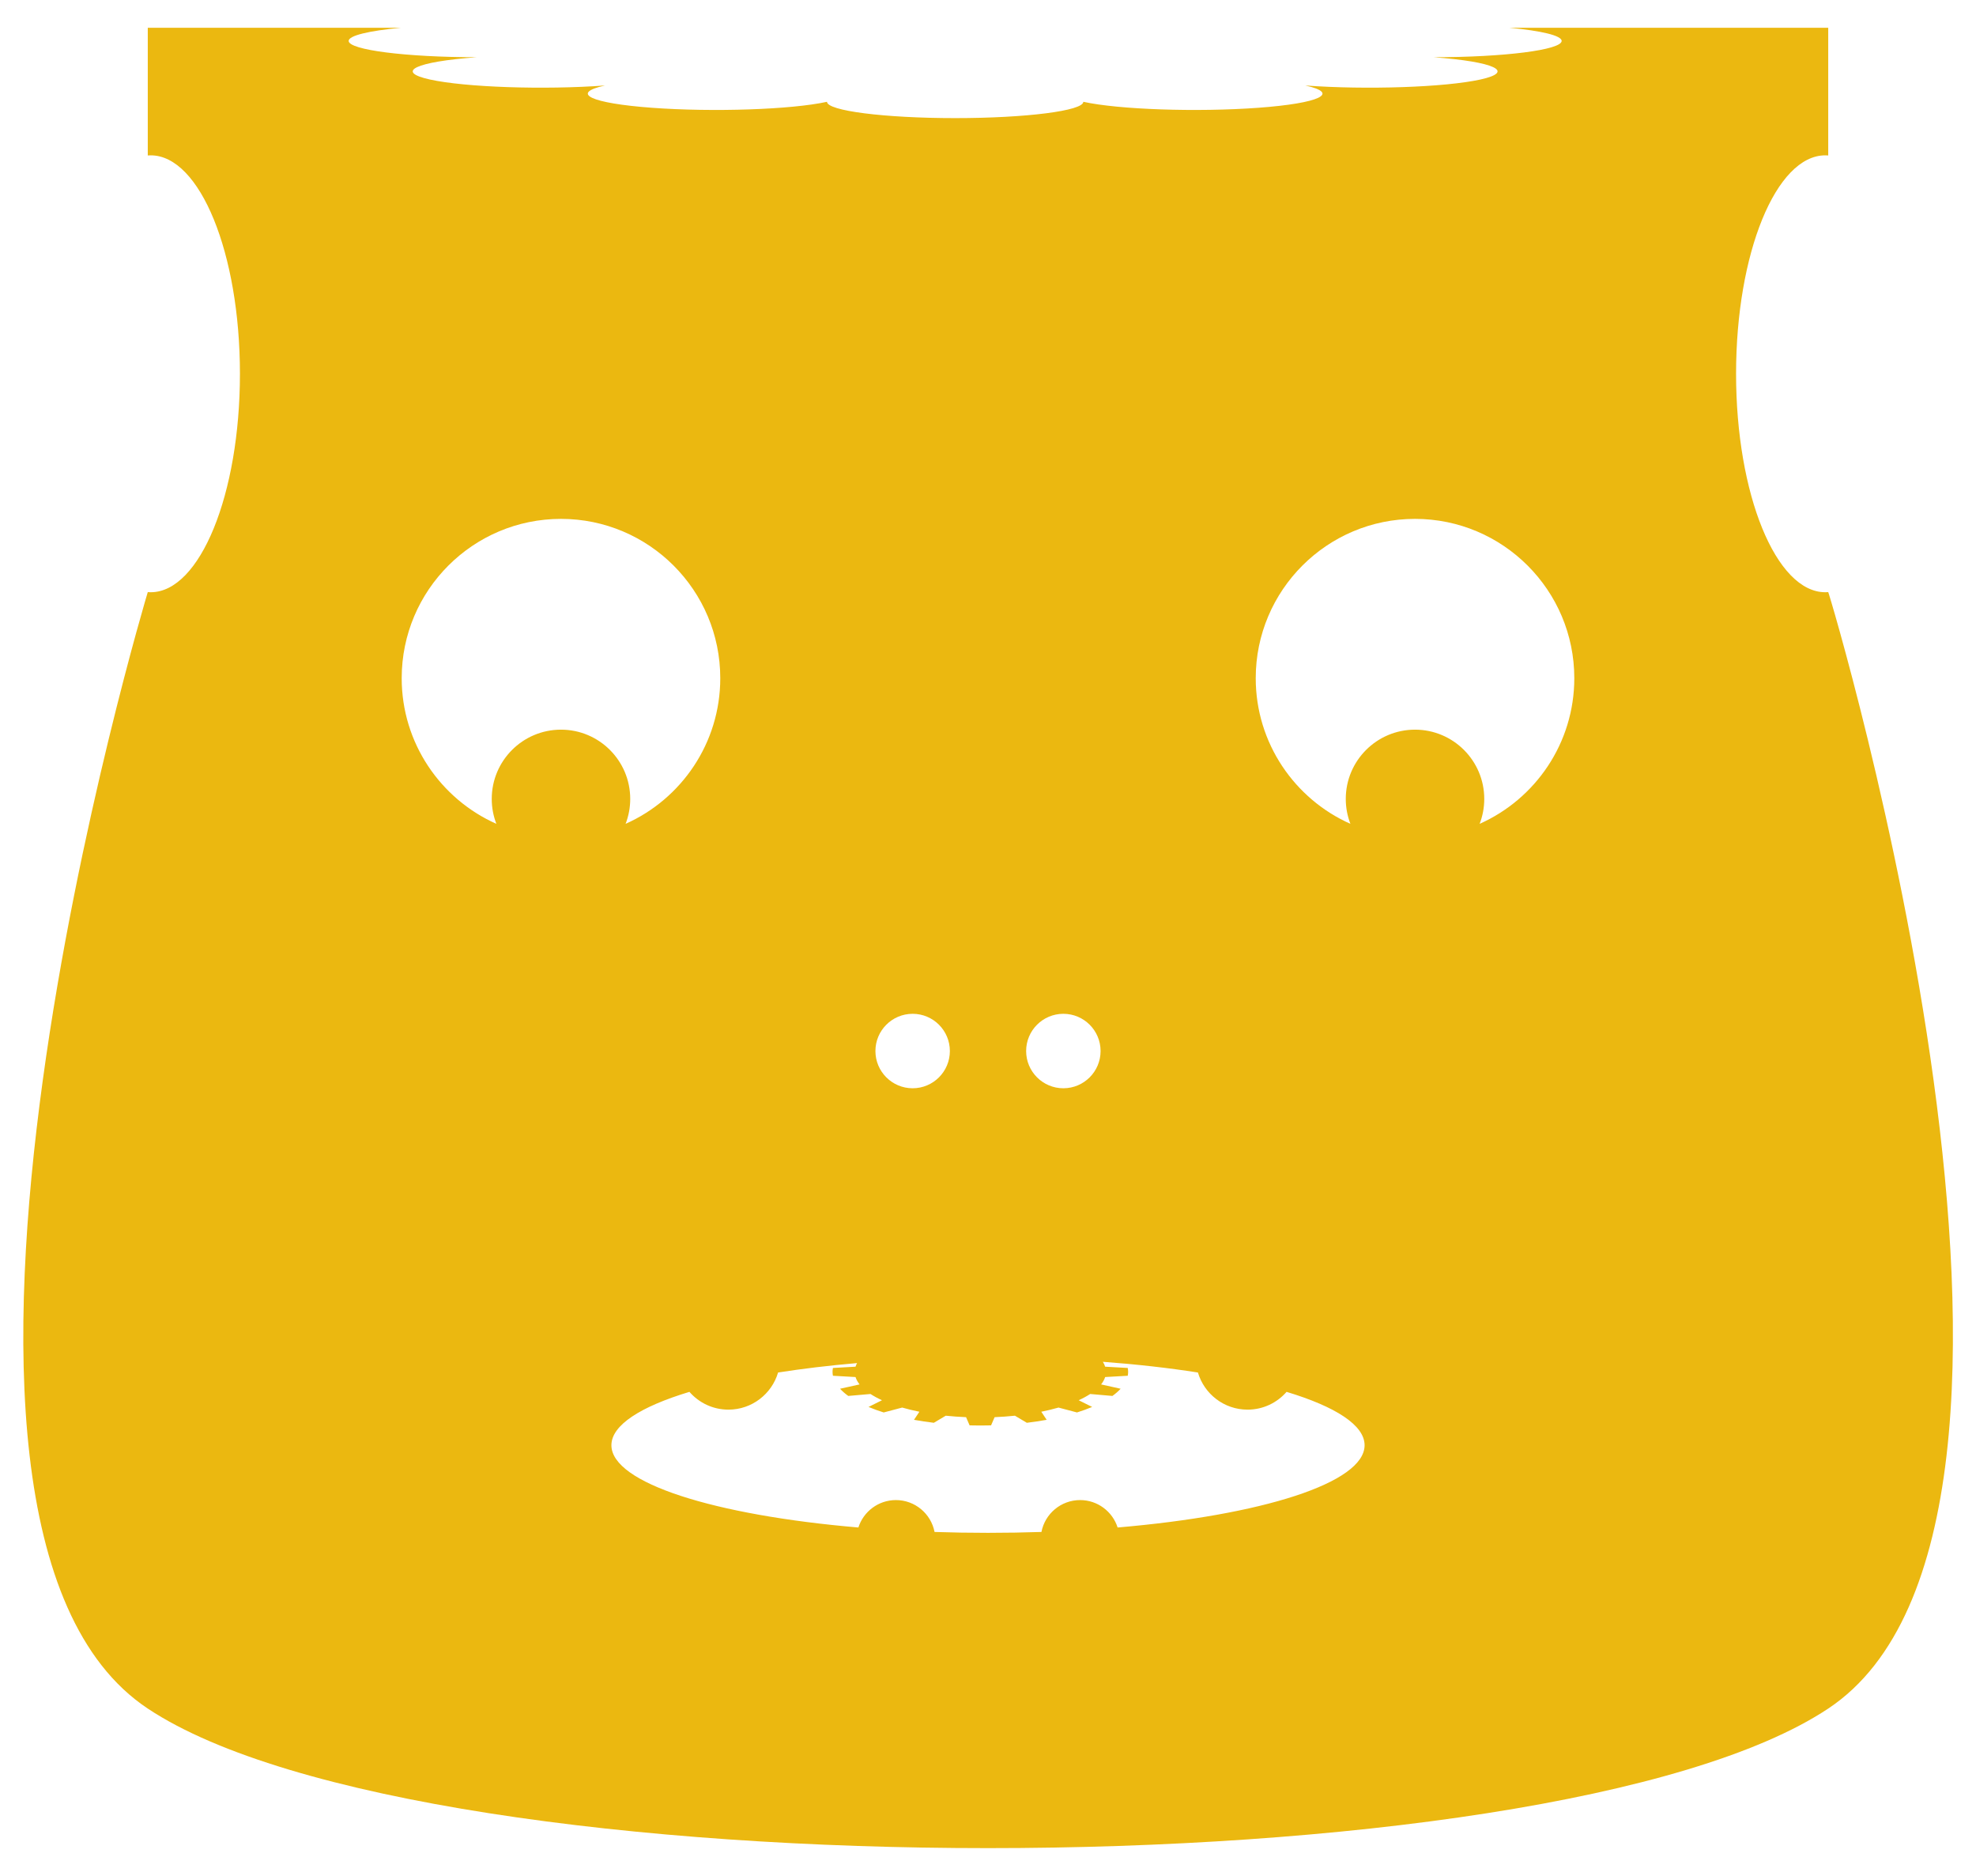
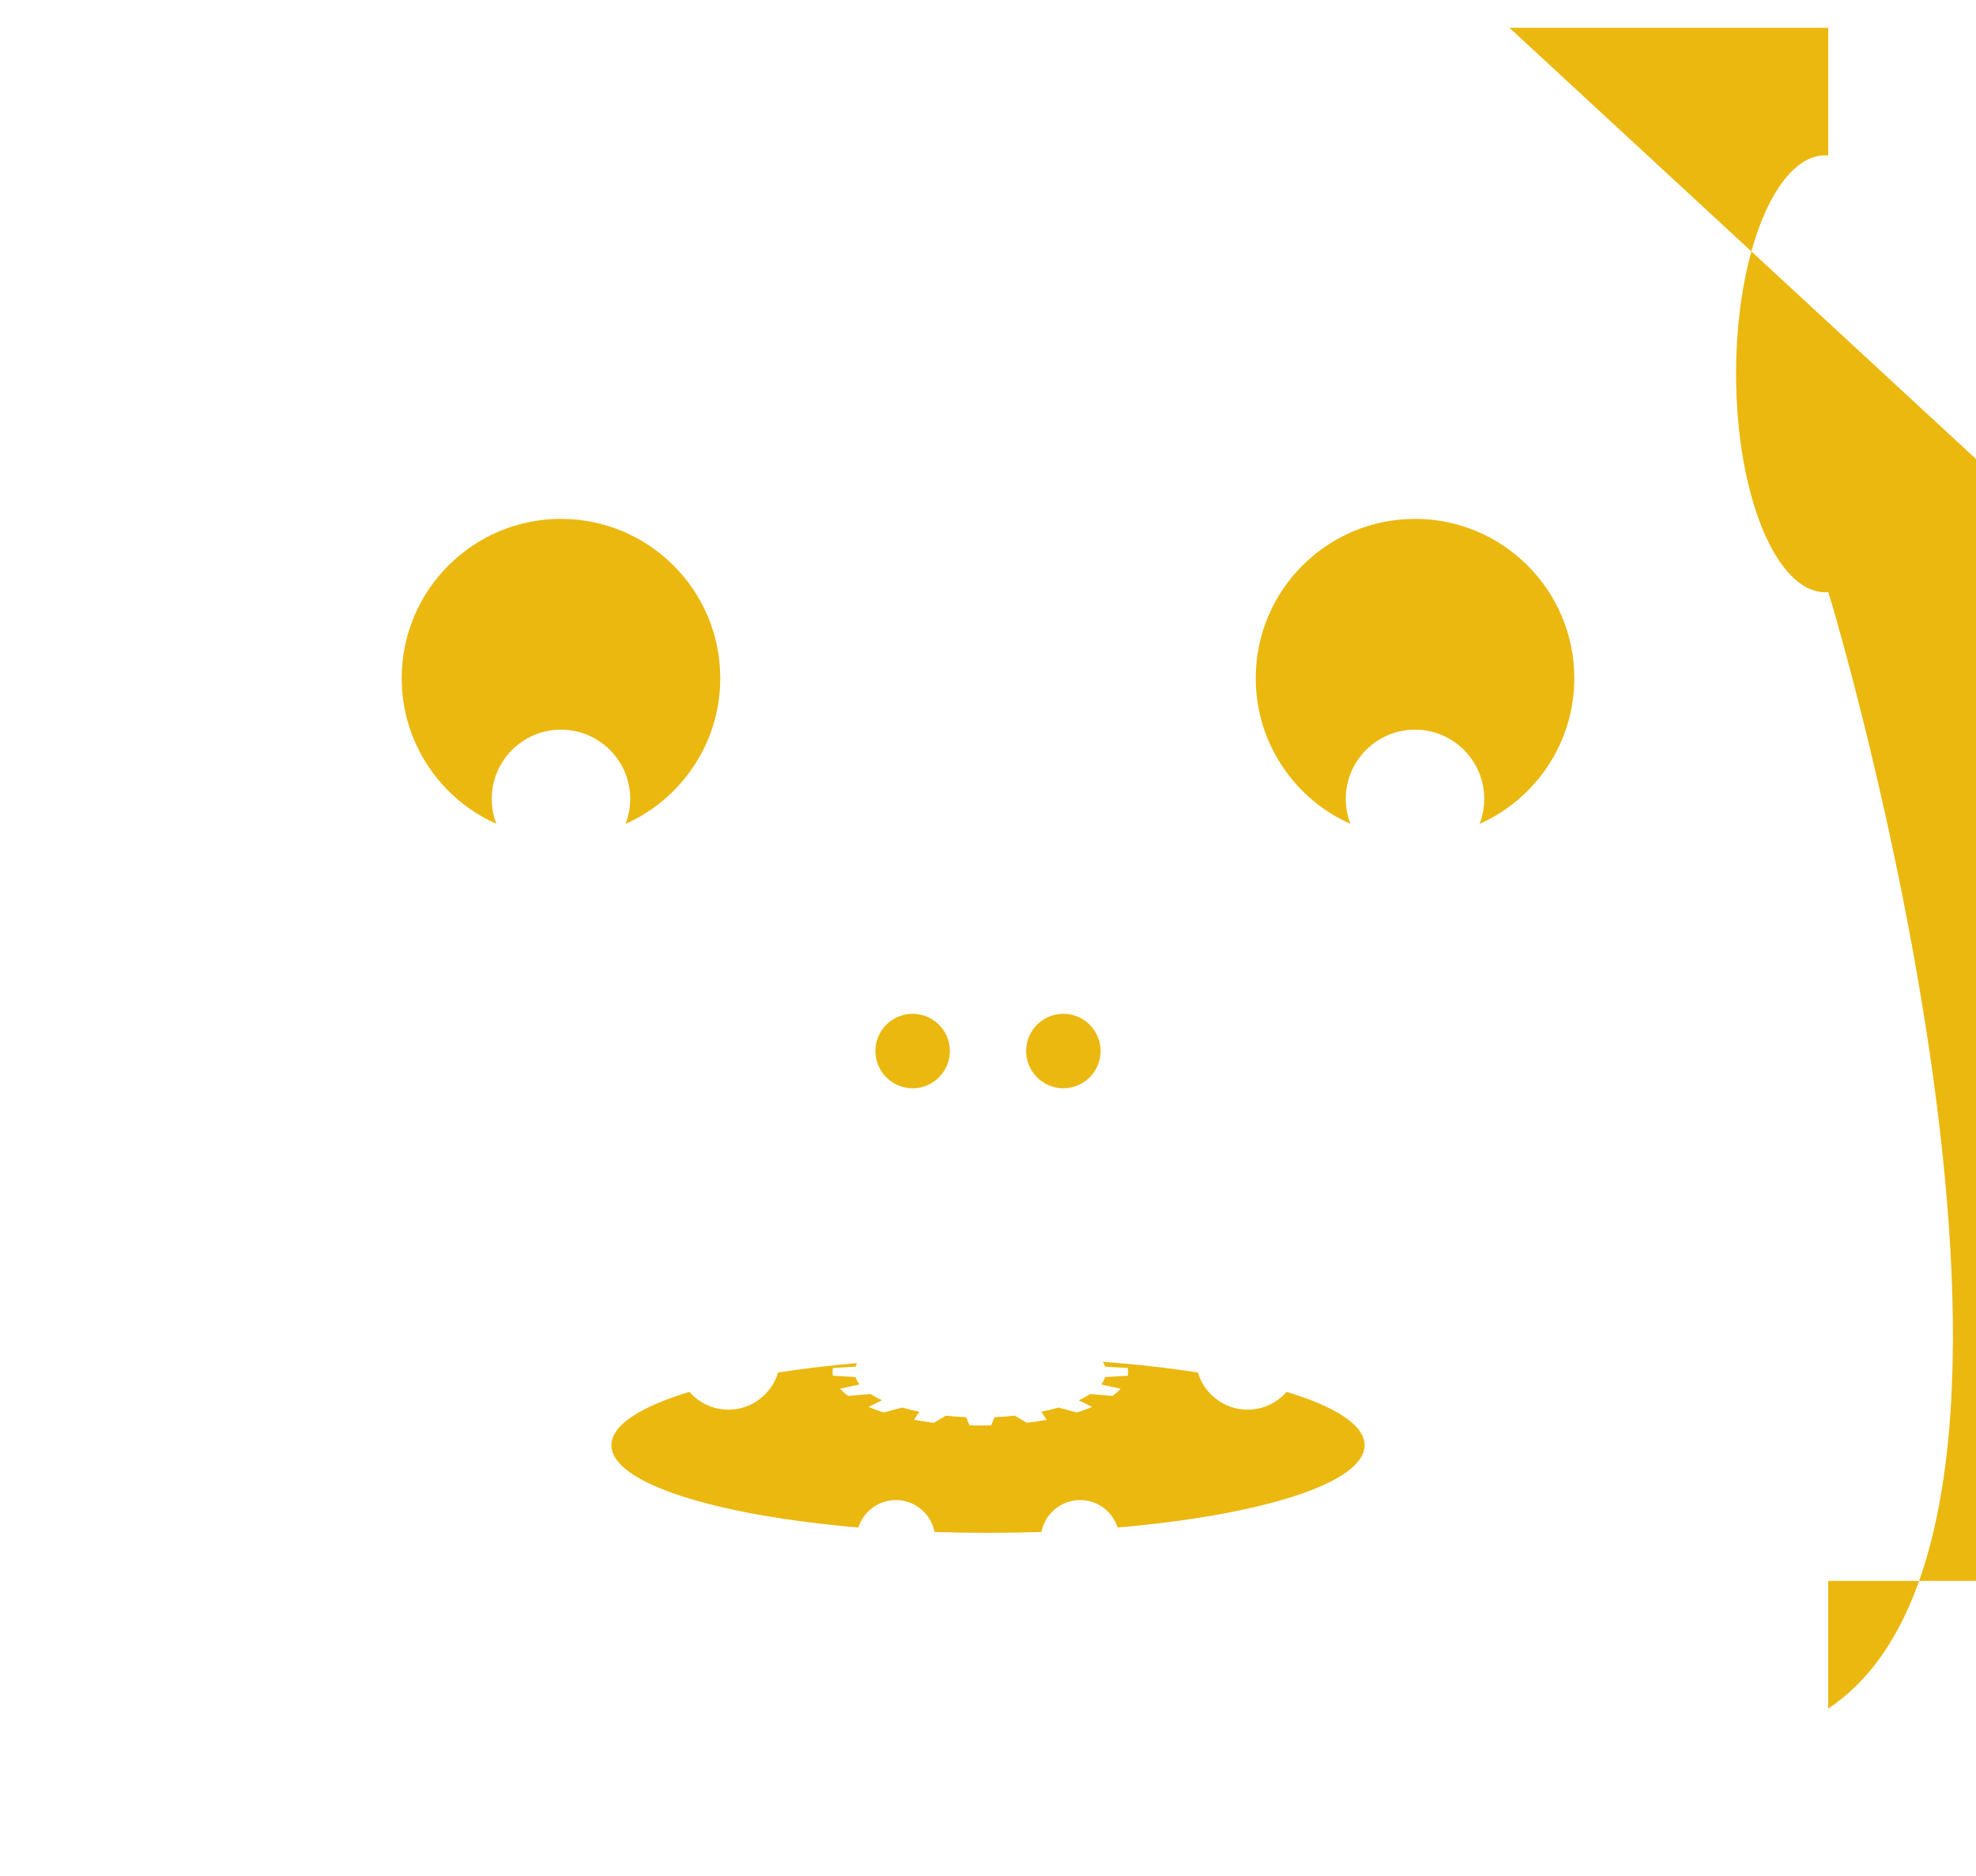
<svg xmlns="http://www.w3.org/2000/svg" viewBox="0 0 1180 1120" version="1.1">
  <g id="Cheesehead">
    <title>Cheesehead, by Adam Stanislav</title>
-     <path d="m901.372 16.584h190.383v76.232c-0.581-0.047-1.167-0.07-1.755-0.07-29.407 0-53.281 58.441-53.281 130.424 0 71.983 23.874 130.424 53.281 130.424 0.588 0 1.174-0.024 1.755-0.07s167.252 555.476 0 666.571c-167.251 111.095-836.259 111.095-1003.51 0-167.252-111.095 0-666.571 0-666.571 0.581 0.046 1.167 0.07 1.755 0.07 29.407 0 53.281-58.441 53.281-130.424 0-71.983-23.874-130.424-53.281-130.424-0.588 0-1.174 0.023-1.755 0.07v-76.232h151.157c-18.913 1.774-31.194 4.628-31.194 7.845 0 5.375 34.296 9.74 76.538 9.74-36.583 2.688-49.136 8.649-28.015 13.305 21.121 4.655 67.969 6.253 104.552 3.565-21.121 4.655-8.568 10.617 28.015 13.305 36.583 2.687 83.431 1.09 104.552-3.565 0 5.375 34.295 9.739 76.537 9.739 42.243 0 76.538-4.364 76.538-9.739 21.121 4.655 67.969 6.252 104.552 3.565 36.583-2.688 49.136-8.65 28.015-13.305 36.582 2.688 83.431 1.09 104.552-3.565 21.121-4.656 8.568-10.617-28.015-13.305 42.242 0 76.538-4.365 76.538-9.74 0-3.217-12.281-6.071-31.195-7.845zm-242.785 796.464c0.602 0.964 1.059 1.94 1.369 2.924l13.492 0.769c0.31 1.548 0.31 3.102 0 4.65l-13.492 0.769c-0.469 1.488-1.275 2.96-2.411 4.4l11.654 2.584c-1.346 1.473-2.984 2.909-4.903 4.296l-13.276-1.163c-2.002 1.31-4.299 2.557-6.866 3.73l8.042 4.006c-2.797 1.175-5.824 2.274-9.06 3.288l-11.038-2.918c-3.231 0.931-6.668 1.765-10.276 2.492l3.206 4.818c-3.822 0.697-7.778 1.292-11.838 1.78l-7.12-4.23c-3.967 0.412-8.022 0.705-12.121 0.875l-2.119 4.897c-4.265 0.113-8.547 0.113-12.812 0l-2.119-4.897c-4.1-0.17-8.154-0.463-12.122-0.875l-7.12 4.23c-4.059-0.488-8.015-1.083-11.837-1.78l3.206-4.818c-3.609-0.727-7.046-1.561-10.277-2.492l-11.038 2.918c-3.235-1.014-6.263-2.113-9.059-3.288l8.042-4.006c-2.568-1.173-4.865-2.42-6.867-3.73l-13.275 1.163c-1.919-1.387-3.558-2.823-4.903-4.296l11.654-2.584c-1.136-1.44-1.943-2.912-2.411-4.4l-13.492-0.769c-0.311-1.548-0.311-3.102 0-4.65l13.492-0.769c0.227-0.722 0.534-1.44 0.919-2.152-16.757 1.447-32.571 3.345-47.171 5.631-3.768 12.808-15.619 22.169-29.64 22.169-9.293 0-17.633-4.113-23.298-10.616-29.213 8.824-46.593 19.875-46.593 31.863 0 22.541 61.45 41.771 147.487 49.115 3.024-9.491 11.917-16.373 22.404-16.373 11.445 0 20.99 8.196 23.082 19.034 10.424 0.346 21.082 0.524 31.918 0.524 10.836 0 21.494-0.178 31.918-0.524 2.092-10.838 11.637-19.034 23.082-19.034 10.487 0 19.38 6.882 22.404 16.373 86.037-7.344 147.487-26.574 147.487-49.115 0-11.988-17.38-23.039-46.593-31.863-5.665 6.503-14.005 10.616-23.298 10.616-14.021 0-25.872-9.361-29.64-22.169-17.363-2.719-36.441-4.889-56.773-6.403zm-113.587-207.76c12.268 0 22.228 9.96 22.228 22.228 0 12.268-9.96 22.228-22.228 22.228-12.268 0-22.228-9.96-22.228-22.228 0-12.268 9.96-22.228 22.228-22.228zm90 0c12.268 0 22.228 9.96 22.228 22.228 0 12.268-9.96 22.228-22.228 22.228-12.268 0-22.228-9.96-22.228-22.228 0-12.268 9.96-22.228 22.228-22.228zm-338.587-113.418c-33.295-14.812-56.534-48.192-56.534-86.957 0-52.499 42.622-95.121 95.121-95.121 52.499 0 95.121 42.622 95.121 95.121 0 38.765-23.239 72.145-56.534 86.957 1.784-4.618 2.763-9.636 2.763-14.881 0-22.821-18.528-41.349-41.35-41.349-22.822 0-41.35 18.528-41.35 41.349 0 5.245 0.979 10.263 2.763 14.881zm510 0c-33.295-14.812-56.534-48.192-56.534-86.957 0-52.499 42.622-95.121 95.121-95.121 52.499 0 95.121 42.622 95.121 95.121 0 38.765-23.239 72.145-56.534 86.957 1.784-4.618 2.763-9.636 2.763-14.881 0-22.821-18.528-41.349-41.35-41.349-22.822 0-41.35 18.528-41.35 41.349 0 5.245 0.979 10.263 2.763 14.881z" fill="#ebb810" fill-rule="evenodd" />
+     <path d="m901.372 16.584h190.383v76.232c-0.581-0.047-1.167-0.07-1.755-0.07-29.407 0-53.281 58.441-53.281 130.424 0 71.983 23.874 130.424 53.281 130.424 0.588 0 1.174-0.024 1.755-0.07s167.252 555.476 0 666.571v-76.232h151.157c-18.913 1.774-31.194 4.628-31.194 7.845 0 5.375 34.296 9.74 76.538 9.74-36.583 2.688-49.136 8.649-28.015 13.305 21.121 4.655 67.969 6.253 104.552 3.565-21.121 4.655-8.568 10.617 28.015 13.305 36.583 2.687 83.431 1.09 104.552-3.565 0 5.375 34.295 9.739 76.537 9.739 42.243 0 76.538-4.364 76.538-9.739 21.121 4.655 67.969 6.252 104.552 3.565 36.583-2.688 49.136-8.65 28.015-13.305 36.582 2.688 83.431 1.09 104.552-3.565 21.121-4.656 8.568-10.617-28.015-13.305 42.242 0 76.538-4.365 76.538-9.74 0-3.217-12.281-6.071-31.195-7.845zm-242.785 796.464c0.602 0.964 1.059 1.94 1.369 2.924l13.492 0.769c0.31 1.548 0.31 3.102 0 4.65l-13.492 0.769c-0.469 1.488-1.275 2.96-2.411 4.4l11.654 2.584c-1.346 1.473-2.984 2.909-4.903 4.296l-13.276-1.163c-2.002 1.31-4.299 2.557-6.866 3.73l8.042 4.006c-2.797 1.175-5.824 2.274-9.06 3.288l-11.038-2.918c-3.231 0.931-6.668 1.765-10.276 2.492l3.206 4.818c-3.822 0.697-7.778 1.292-11.838 1.78l-7.12-4.23c-3.967 0.412-8.022 0.705-12.121 0.875l-2.119 4.897c-4.265 0.113-8.547 0.113-12.812 0l-2.119-4.897c-4.1-0.17-8.154-0.463-12.122-0.875l-7.12 4.23c-4.059-0.488-8.015-1.083-11.837-1.78l3.206-4.818c-3.609-0.727-7.046-1.561-10.277-2.492l-11.038 2.918c-3.235-1.014-6.263-2.113-9.059-3.288l8.042-4.006c-2.568-1.173-4.865-2.42-6.867-3.73l-13.275 1.163c-1.919-1.387-3.558-2.823-4.903-4.296l11.654-2.584c-1.136-1.44-1.943-2.912-2.411-4.4l-13.492-0.769c-0.311-1.548-0.311-3.102 0-4.65l13.492-0.769c0.227-0.722 0.534-1.44 0.919-2.152-16.757 1.447-32.571 3.345-47.171 5.631-3.768 12.808-15.619 22.169-29.64 22.169-9.293 0-17.633-4.113-23.298-10.616-29.213 8.824-46.593 19.875-46.593 31.863 0 22.541 61.45 41.771 147.487 49.115 3.024-9.491 11.917-16.373 22.404-16.373 11.445 0 20.99 8.196 23.082 19.034 10.424 0.346 21.082 0.524 31.918 0.524 10.836 0 21.494-0.178 31.918-0.524 2.092-10.838 11.637-19.034 23.082-19.034 10.487 0 19.38 6.882 22.404 16.373 86.037-7.344 147.487-26.574 147.487-49.115 0-11.988-17.38-23.039-46.593-31.863-5.665 6.503-14.005 10.616-23.298 10.616-14.021 0-25.872-9.361-29.64-22.169-17.363-2.719-36.441-4.889-56.773-6.403zm-113.587-207.76c12.268 0 22.228 9.96 22.228 22.228 0 12.268-9.96 22.228-22.228 22.228-12.268 0-22.228-9.96-22.228-22.228 0-12.268 9.96-22.228 22.228-22.228zm90 0c12.268 0 22.228 9.96 22.228 22.228 0 12.268-9.96 22.228-22.228 22.228-12.268 0-22.228-9.96-22.228-22.228 0-12.268 9.96-22.228 22.228-22.228zm-338.587-113.418c-33.295-14.812-56.534-48.192-56.534-86.957 0-52.499 42.622-95.121 95.121-95.121 52.499 0 95.121 42.622 95.121 95.121 0 38.765-23.239 72.145-56.534 86.957 1.784-4.618 2.763-9.636 2.763-14.881 0-22.821-18.528-41.349-41.35-41.349-22.822 0-41.35 18.528-41.35 41.349 0 5.245 0.979 10.263 2.763 14.881zm510 0c-33.295-14.812-56.534-48.192-56.534-86.957 0-52.499 42.622-95.121 95.121-95.121 52.499 0 95.121 42.622 95.121 95.121 0 38.765-23.239 72.145-56.534 86.957 1.784-4.618 2.763-9.636 2.763-14.881 0-22.821-18.528-41.349-41.35-41.349-22.822 0-41.35 18.528-41.35 41.349 0 5.245 0.979 10.263 2.763 14.881z" fill="#ebb810" fill-rule="evenodd" />
  </g>
</svg>